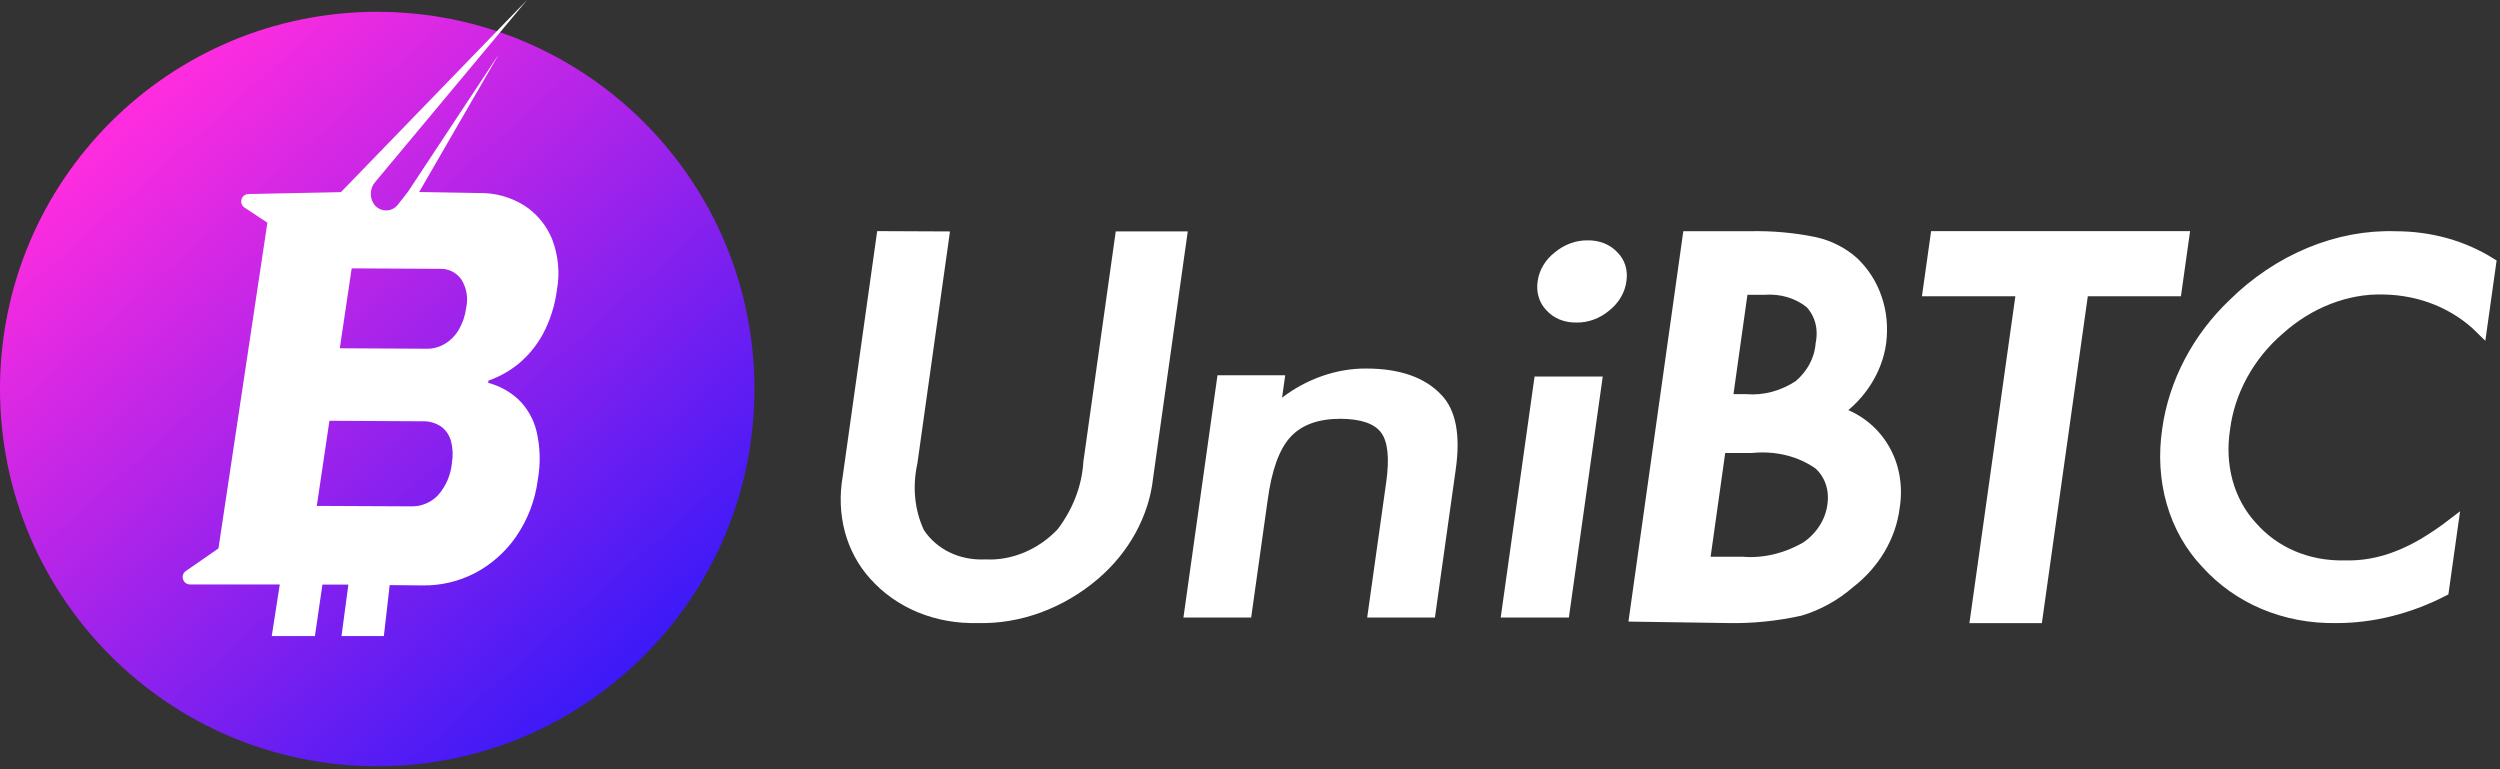
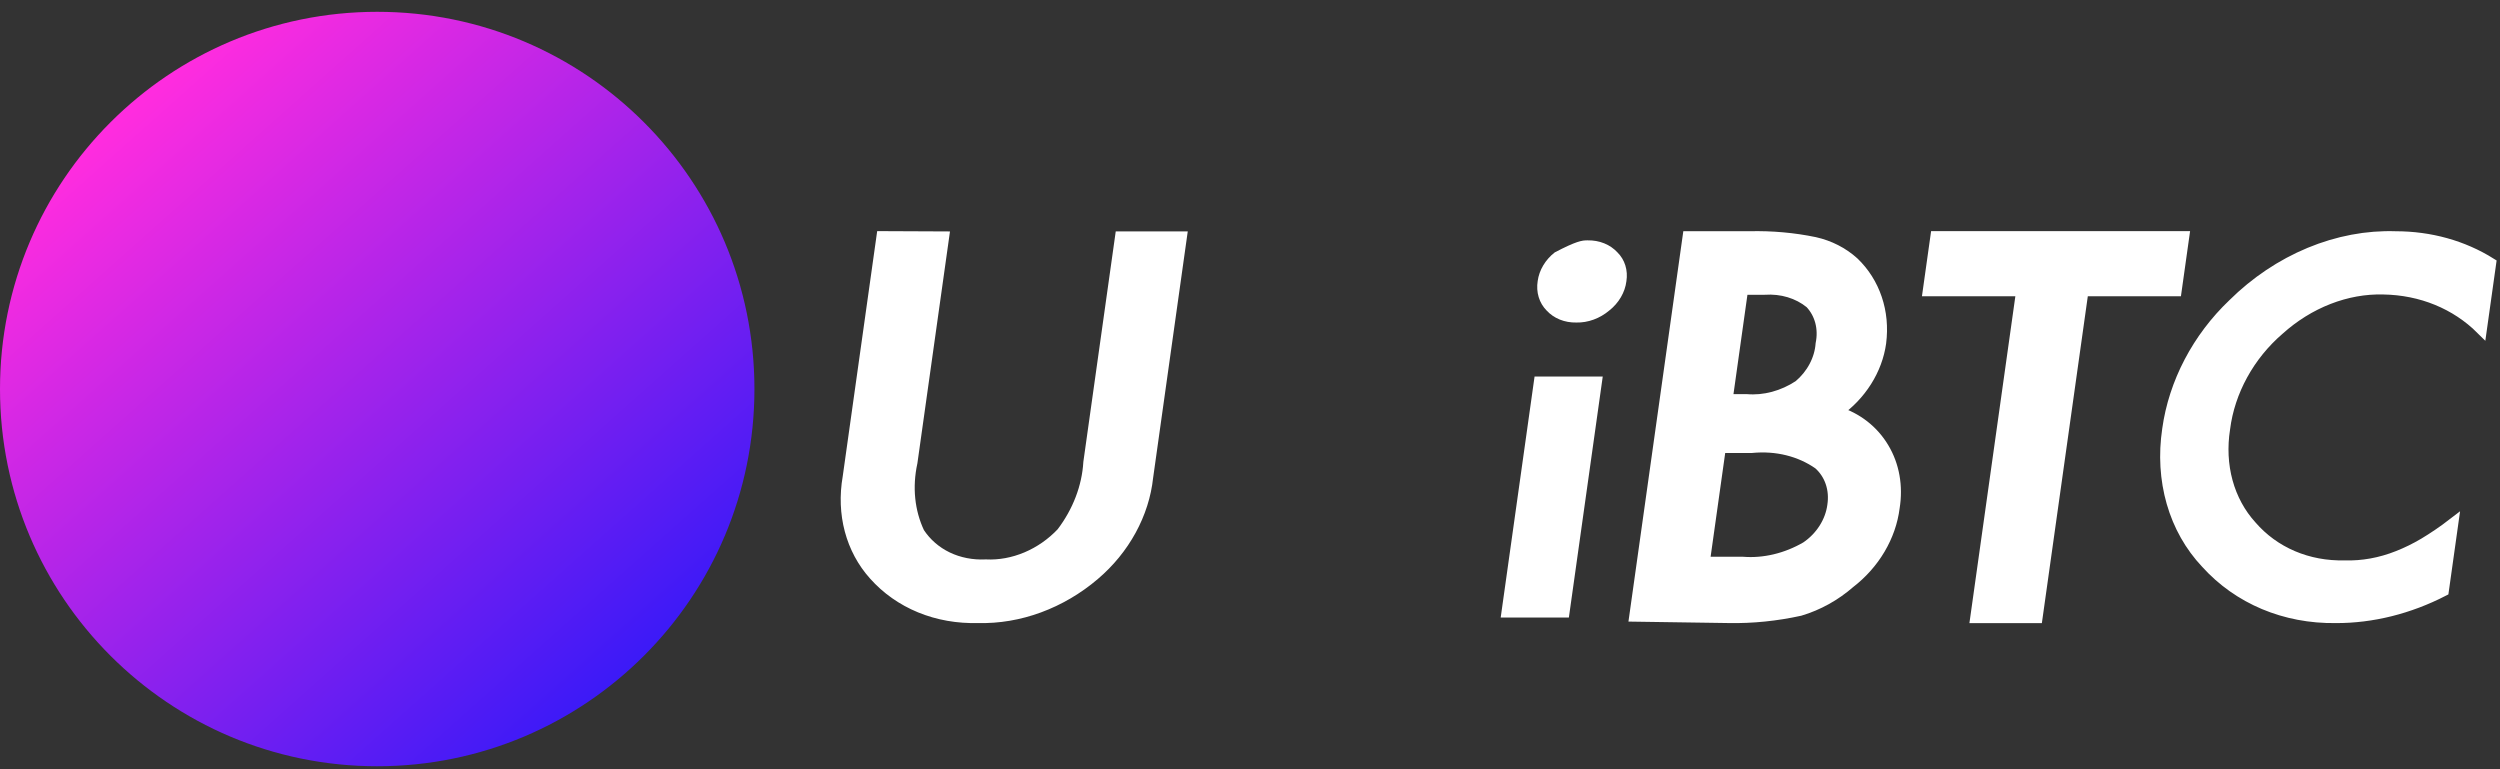
<svg xmlns="http://www.w3.org/2000/svg" width="676" height="208" viewBox="0 0 676 208" fill="none">
  <rect x="0" y="0" width="676" height="208" fill="#333333" stroke="none" />
  <path d="M102 207.194C158.333 207.194 204 161.527 204 105.194C204 48.861 158.333 3.194 102 3.194C45.667 3.194 0 48.861 0 105.194C0 161.527 45.667 207.194 102 207.194Z" fill="url(#paint0_linear_320_5)" />
-   <path d="M92.188 51.954L67.187 52.467C65.225 52.507 64.488 55.054 66.126 56.135L72.302 60.214L59.07 148.291L50.261 154.393C48.649 155.509 49.439 158.037 51.4 158.037H75.653L73.478 172H85.152L87.185 158.072H94.201L92.338 172H103.793L105.371 158.211L114.417 158.298C119.263 158.353 124.051 157.218 128.375 154.99C132.792 152.68 136.6 149.325 139.481 145.205C142.67 140.61 144.711 135.291 145.426 129.71C146.207 125.35 146.084 120.873 145.068 116.565C144.261 113.276 142.548 110.292 140.13 107.964C137.811 105.837 135.02 104.313 131.998 103.524L132.1 102.898C135.071 101.865 137.841 100.309 140.284 98.301C142.938 96.084 145.153 93.372 146.81 90.31C148.771 86.614 150.051 82.584 150.586 78.418C151.429 73.8 150.979 69.034 149.288 64.664C147.744 60.878 145.081 57.677 141.668 55.506C138.04 53.267 133.864 52.12 129.623 52.198L113.341 51.919L134.848 14.714L110.326 51.832L107.589 55.343C105.8 57.639 102.243 57.341 100.861 54.78C99.9 52.999 100.12 50.814 101.416 49.261L142.505 0L92.188 51.954ZM95.094 72.568L118.859 72.69C119.989 72.629 121.115 72.855 122.138 73.347C123.161 73.84 124.048 74.583 124.719 75.511C125.438 76.642 125.927 77.91 126.156 79.238C126.385 80.566 126.349 81.927 126.052 83.241C125.795 85.307 125.126 87.298 124.087 89.091C123.185 90.663 121.91 91.98 120.38 92.921C118.833 93.865 117.056 94.342 115.254 94.297L91.882 94.175L95.094 72.568ZM85.663 136.796L89.08 113.779L114.144 113.918C115.954 113.834 117.746 114.327 119.269 115.329C120.577 116.298 121.523 117.691 121.951 119.281C122.446 121.172 122.533 123.15 122.208 125.079C121.924 128.409 120.566 131.549 118.346 134.01C117.41 134.96 116.294 135.706 115.066 136.204C113.84 136.708 112.526 136.951 111.205 136.918L85.663 136.796Z" fill="white" />
  <path d="M255.151 64.074L246.586 125.017C245.133 131.693 245.81 138.359 248.521 144.081C250.4 146.941 253.019 149.221 256.159 150.732C259.299 152.242 262.869 152.94 266.573 152.766C270.238 152.945 274.017 152.251 277.594 150.741C281.172 149.23 284.445 146.947 287.141 144.081C291.487 138.371 294.041 131.695 294.433 125.017L302.999 64.074H319.444L310.31 129.065C309.786 133.953 308.234 138.821 305.751 143.357C303.269 147.894 299.91 152.001 295.891 155.415C291.433 159.219 286.357 162.202 280.964 164.188C275.571 166.173 269.973 167.119 264.502 166.971C258.987 167.128 253.652 166.185 248.816 164.199C243.98 162.213 239.744 159.226 236.361 155.415C233.301 152.001 231.098 147.894 229.89 143.357C228.683 138.821 228.498 133.953 229.349 129.065L238.493 64L255.151 64.074Z" fill="white" stroke="white" stroke-width="3" stroke-miterlimit="10" />
  <path d="M442.054 166.601L456.471 64.021H473.12C479.109 63.885 485 64.411 490.685 65.589C494.691 66.487 498.295 68.328 501.206 70.964C504.024 73.658 506.135 76.992 507.399 80.744C508.668 84.481 509.05 88.555 508.521 92.69C508.026 96.282 506.708 99.83 504.666 103.064C502.625 106.298 499.915 109.133 496.74 111.354C502.105 113.027 506.513 116.462 509.291 121.134C512.104 125.804 513.116 131.473 512.171 137.261C511.691 141.098 510.369 144.903 508.294 148.41C506.22 151.917 503.444 155.042 500.159 157.568C496.214 161.014 491.594 163.576 486.699 165.033C480.298 166.439 473.853 167.091 467.506 166.975L442.054 166.601ZM467.005 108.069H472.227C477.052 108.488 482.113 107.134 486.461 104.262C488.184 102.811 489.611 101.05 490.643 99.103C491.674 97.156 492.286 95.069 492.435 92.988C492.855 90.935 492.812 88.879 492.308 86.968C491.804 85.057 490.853 83.339 489.522 81.939C486.177 79.218 481.776 77.895 477.106 78.206H471.202L467.005 108.069ZM460.825 152.043H471.194C476.984 152.512 483.037 151.069 488.42 147.937C490.366 146.619 492.03 144.914 493.277 142.956C494.525 140.998 495.322 138.843 495.605 136.663C495.934 134.516 495.763 132.392 495.104 130.451C494.446 128.51 493.318 126.805 491.806 125.465C486.744 121.916 480.348 120.336 473.666 120.985H465.19L460.825 152.043Z" fill="white" stroke="white" stroke-width="3" stroke-miterlimit="10" />
  <path d="M563.238 78.616L550.818 166.988H534.256L546.676 78.616H521.419L523.474 64H590.474L588.419 78.616H563.238Z" fill="white" stroke="white" stroke-width="3" stroke-miterlimit="10" />
  <path d="M673.464 71.187L670.964 88.972C664.078 82.126 654.714 78.294 644.461 78.128C639.54 77.992 634.498 78.896 629.643 80.785C624.788 82.675 620.221 85.51 616.221 89.117C612.223 92.554 608.854 96.706 606.325 101.31C603.797 105.914 602.164 110.871 601.531 115.867C600.751 120.813 600.991 125.721 602.236 130.269C603.481 134.817 605.702 138.902 608.753 142.256C611.808 145.786 615.612 148.556 619.946 150.405C624.28 152.254 629.058 153.145 634.005 153.029C638.779 153.181 643.678 152.295 648.384 150.426C650.808 149.471 653.175 148.31 655.458 146.956C658.127 145.356 660.716 143.593 663.206 141.678L660.666 159.753C651.381 164.534 641.398 167.019 631.623 166.983C617.839 167.18 605.28 161.897 596.56 152.234C592.271 147.693 589.125 142.119 587.33 135.885C585.536 129.651 585.135 122.9 586.156 116.084C587.905 103.513 594.243 91.41 603.873 82.249C609.896 76.281 616.947 71.558 624.531 68.41C632.115 65.263 640.049 63.767 647.774 64.029C657.118 64.031 665.96 66.494 673.464 71.187Z" fill="white" stroke="white" stroke-width="3" stroke-miterlimit="10" />
-   <path d="M329.208 101.469H347.521L346.671 107.522C353.38 102.414 361.431 99.619 369.34 99.65C378.524 99.65 385.347 102.049 389.811 106.846C393.665 110.928 394.943 117.587 393.645 126.824L388 166.988H369.687L374.83 130.392C375.738 123.931 375.285 119.469 373.472 117.004C371.658 114.539 367.998 113.283 362.49 113.237C356.453 113.237 351.923 114.893 348.902 118.206C345.881 121.519 343.833 127.238 342.758 135.361L338.315 166.978H320.001L329.208 101.469Z" fill="white" />
-   <path d="M415.792 75.978C415.99 74.52 416.504 73.077 417.3 71.745C418.095 70.412 419.154 69.219 420.407 68.246C421.67 67.19 423.106 66.359 424.631 65.8C426.156 65.242 427.74 64.968 429.293 64.992C430.868 64.963 432.391 65.235 433.775 65.793C435.158 66.352 436.376 67.185 437.357 68.246C438.347 69.224 439.076 70.428 439.494 71.774C439.911 73.12 440.009 74.578 439.779 76.047C439.595 77.533 439.087 79.007 438.288 80.371C437.49 81.735 436.42 82.958 435.149 83.958C433.889 85.024 432.452 85.862 430.924 86.42C429.395 86.979 427.806 87.248 426.252 87.211C424.678 87.243 423.156 86.972 421.773 86.414C420.391 85.855 419.176 85.02 418.198 83.958C417.204 82.947 416.474 81.713 416.059 80.337C415.644 78.962 415.553 77.475 415.792 75.978ZM433.383 101.806L424.222 166.988H405.787L414.948 101.806H433.383Z" fill="white" />
+   <path d="M415.792 75.978C415.99 74.52 416.504 73.077 417.3 71.745C418.095 70.412 419.154 69.219 420.407 68.246C426.156 65.242 427.74 64.968 429.293 64.992C430.868 64.963 432.391 65.235 433.775 65.793C435.158 66.352 436.376 67.185 437.357 68.246C438.347 69.224 439.076 70.428 439.494 71.774C439.911 73.12 440.009 74.578 439.779 76.047C439.595 77.533 439.087 79.007 438.288 80.371C437.49 81.735 436.42 82.958 435.149 83.958C433.889 85.024 432.452 85.862 430.924 86.42C429.395 86.979 427.806 87.248 426.252 87.211C424.678 87.243 423.156 86.972 421.773 86.414C420.391 85.855 419.176 85.02 418.198 83.958C417.204 82.947 416.474 81.713 416.059 80.337C415.644 78.962 415.553 77.475 415.792 75.978ZM433.383 101.806L424.222 166.988H405.787L414.948 101.806H433.383Z" fill="white" />
  <defs>
    <linearGradient id="paint0_linear_320_5" x1="39.5" y1="26.694" x2="215" y2="223.694" gradientUnits="userSpaceOnUse">
      <stop stop-color="#FF2CDF" />
      <stop offset="1" stop-color="#0014FF" />
    </linearGradient>
  </defs>
</svg>